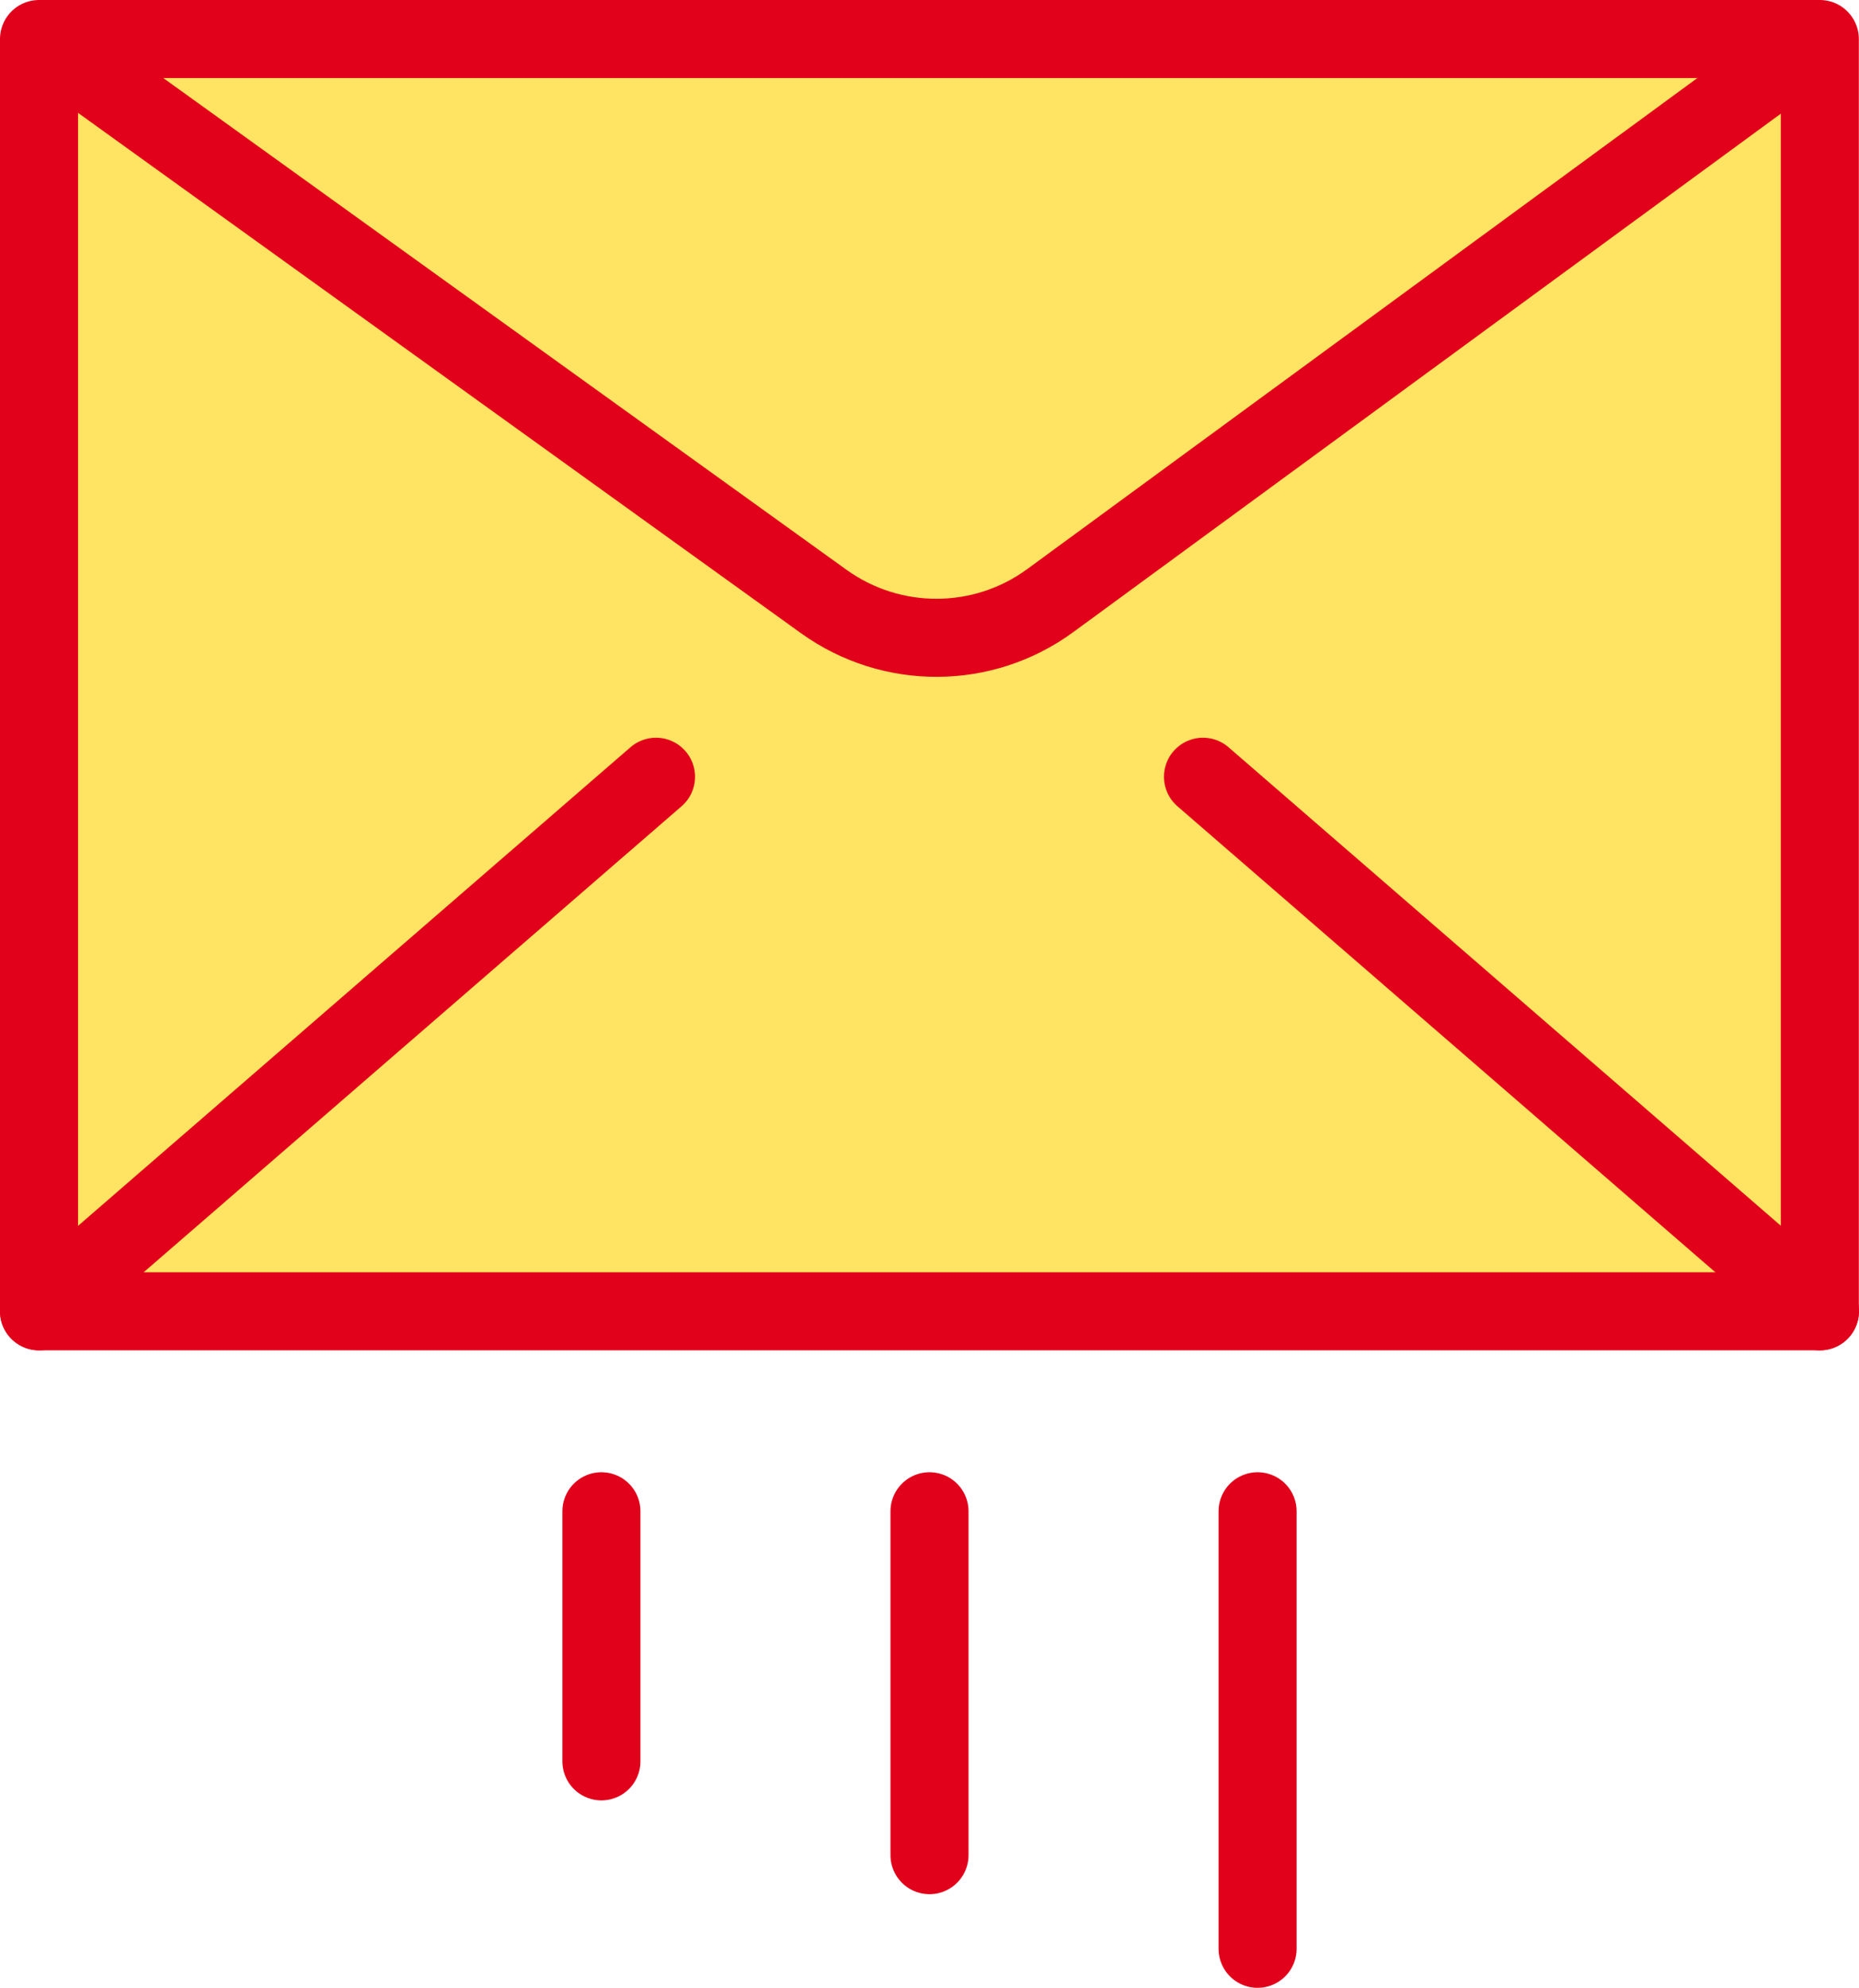
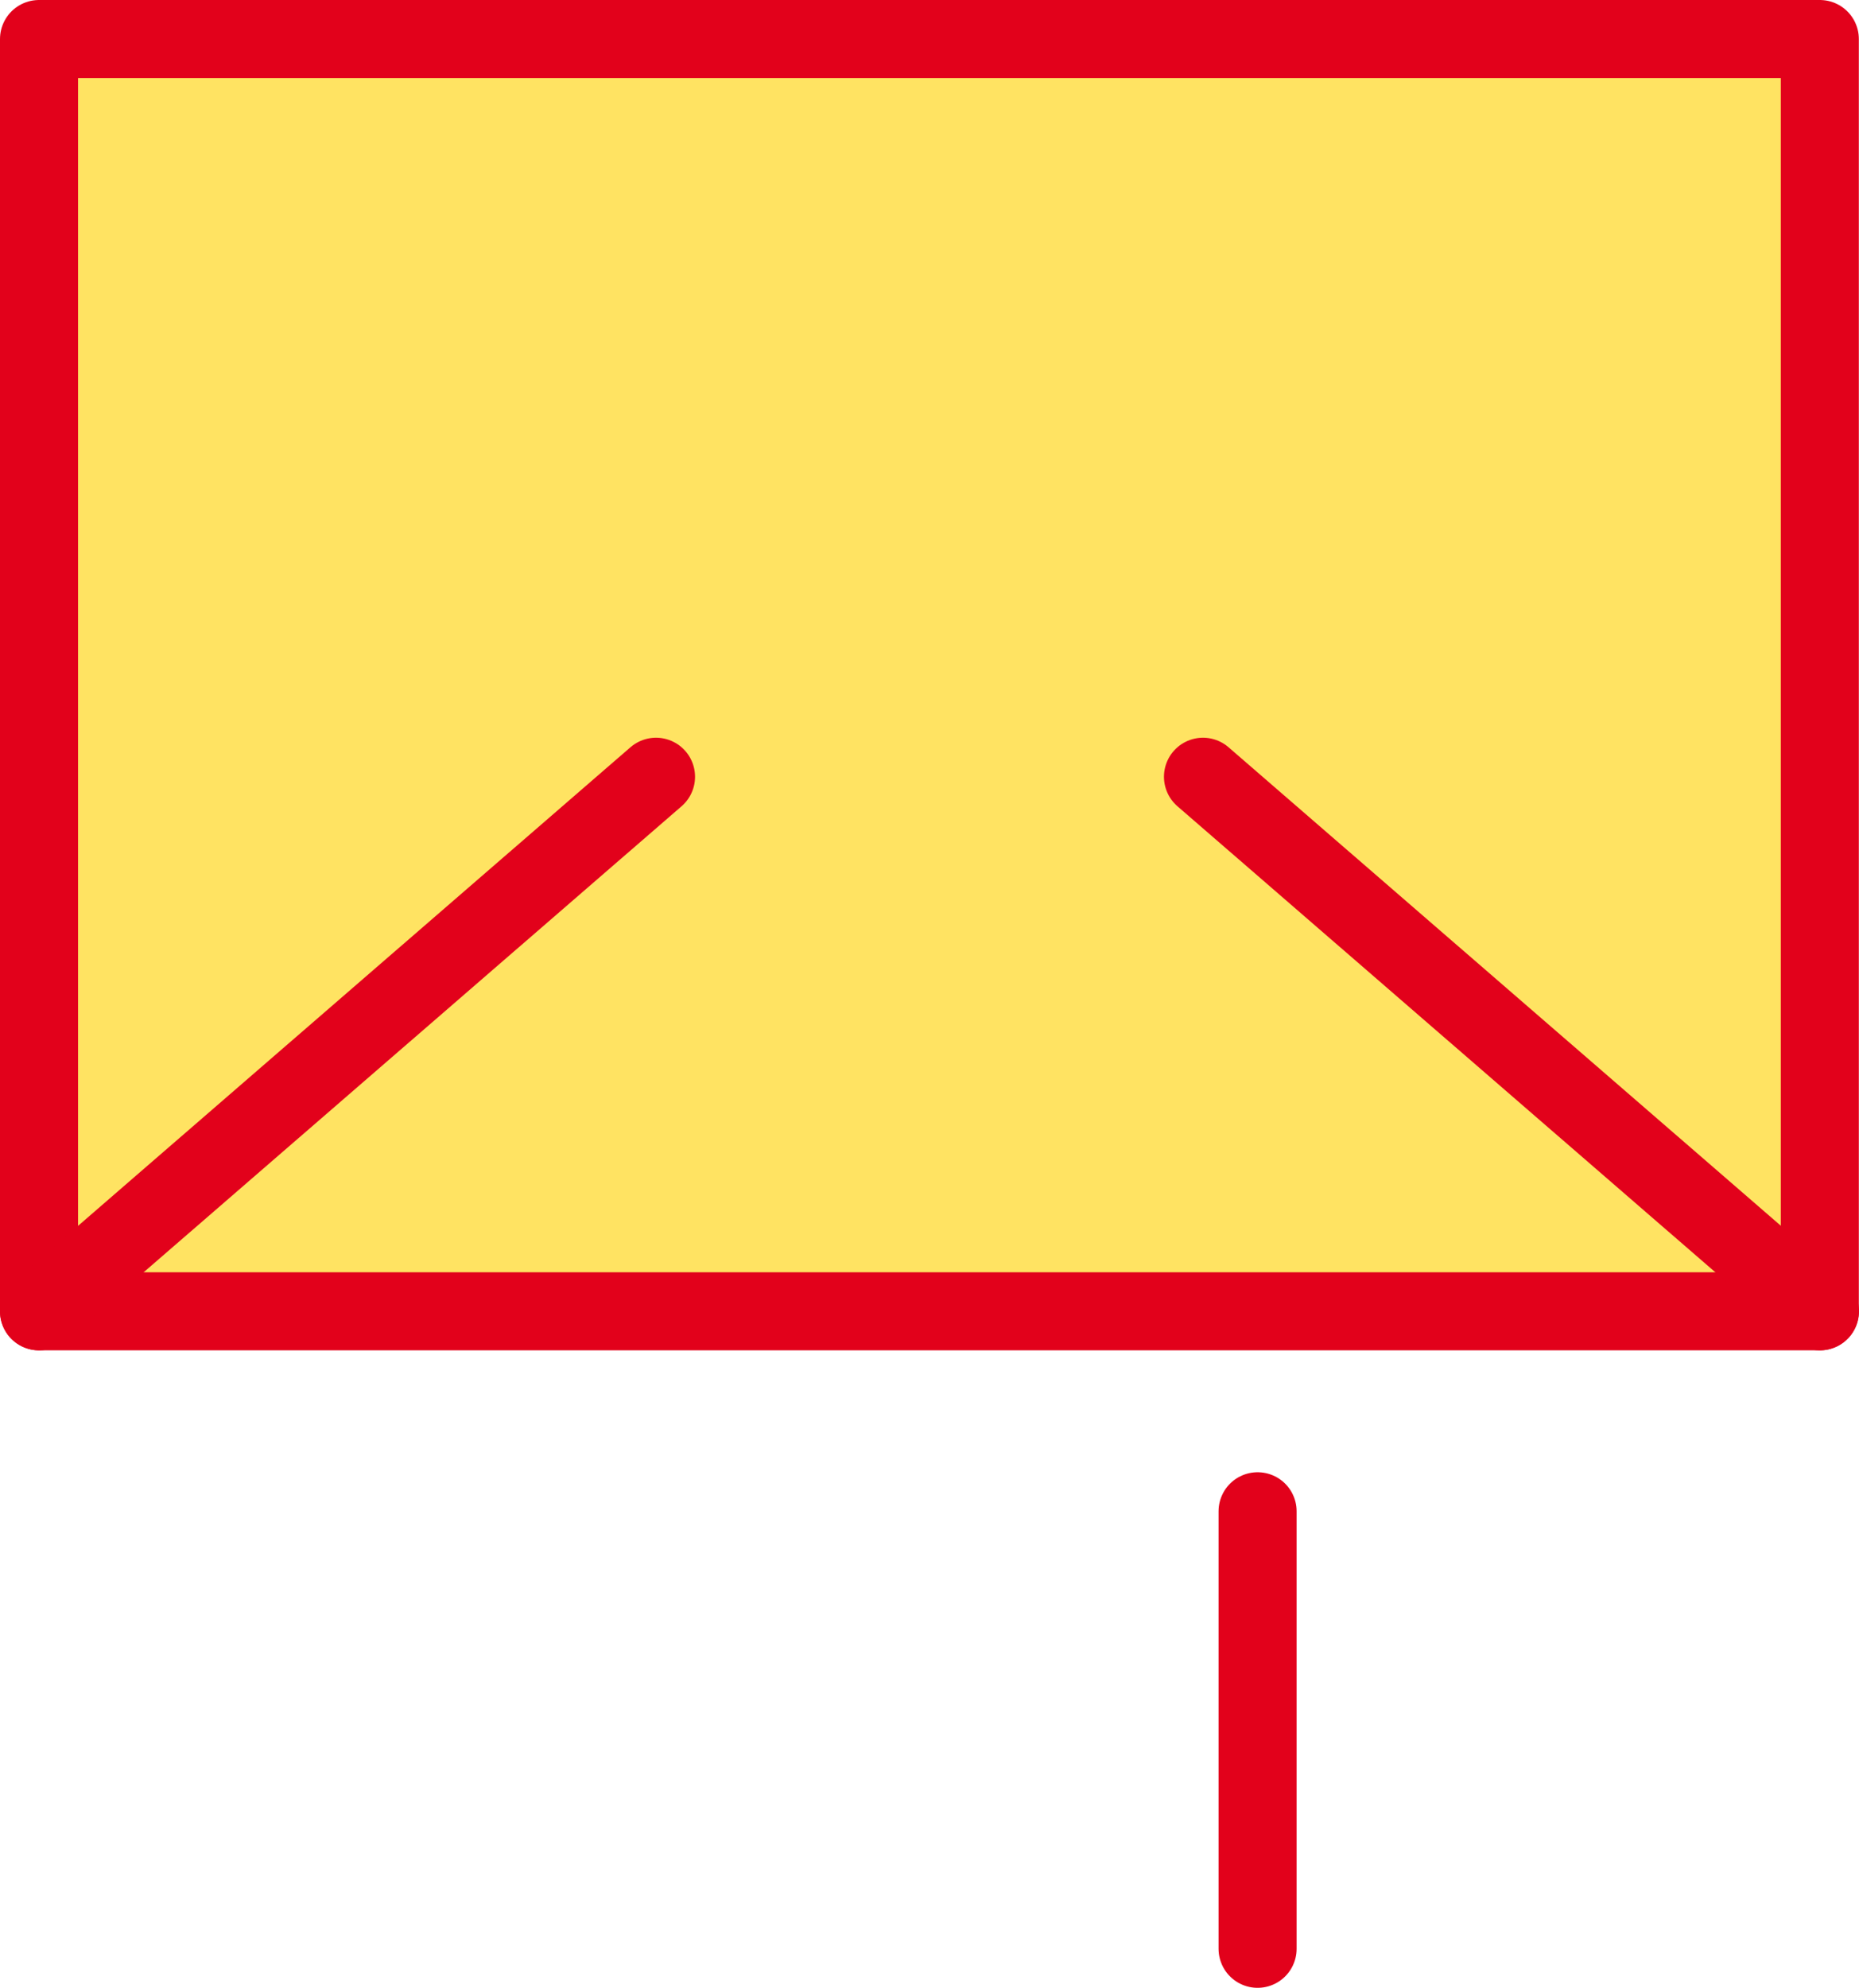
<svg xmlns="http://www.w3.org/2000/svg" id="b" viewBox="0 0 115.76 123.77">
  <g id="c">
    <rect x="2.43" y="2.43" width="110.89" height="79.21" style="fill:#ffe362; stroke:#e2011b; stroke-linecap:round; stroke-linejoin:round; stroke-width:4.86px;" />
-     <path d="M2.91,2.63l48.4,34.83c4.22,3.02,9.89,3,14.08-.06L112.85,2.63" style="fill:none; stroke:#e2011b; stroke-linecap:round; stroke-linejoin:round; stroke-width:4.86px;" />
    <line x1="2.43" y1="81.64" x2="40.85" y2="48.36" style="fill:none; stroke:#e2011b; stroke-linecap:round; stroke-linejoin:round; stroke-width:4.86px;" />
    <line x1="113.33" y1="81.64" x2="74.91" y2="48.36" style="fill:none; stroke:#e2011b; stroke-linecap:round; stroke-linejoin:round; stroke-width:4.86px;" />
-     <line x1="37.45" y1="94.09" x2="37.45" y2="109.66" style="fill:none; stroke:#e2011b; stroke-linecap:round; stroke-linejoin:round; stroke-width:4.86px;" />
-     <line x1="57.88" y1="94.09" x2="57.88" y2="115.5" style="fill:none; stroke:#e2011b; stroke-linecap:round; stroke-linejoin:round; stroke-width:4.86px;" />
    <line x1="78.31" y1="94.09" x2="78.31" y2="121.33" style="fill:none; stroke:#e2011b; stroke-linecap:round; stroke-linejoin:round; stroke-width:4.86px;" />
  </g>
</svg>